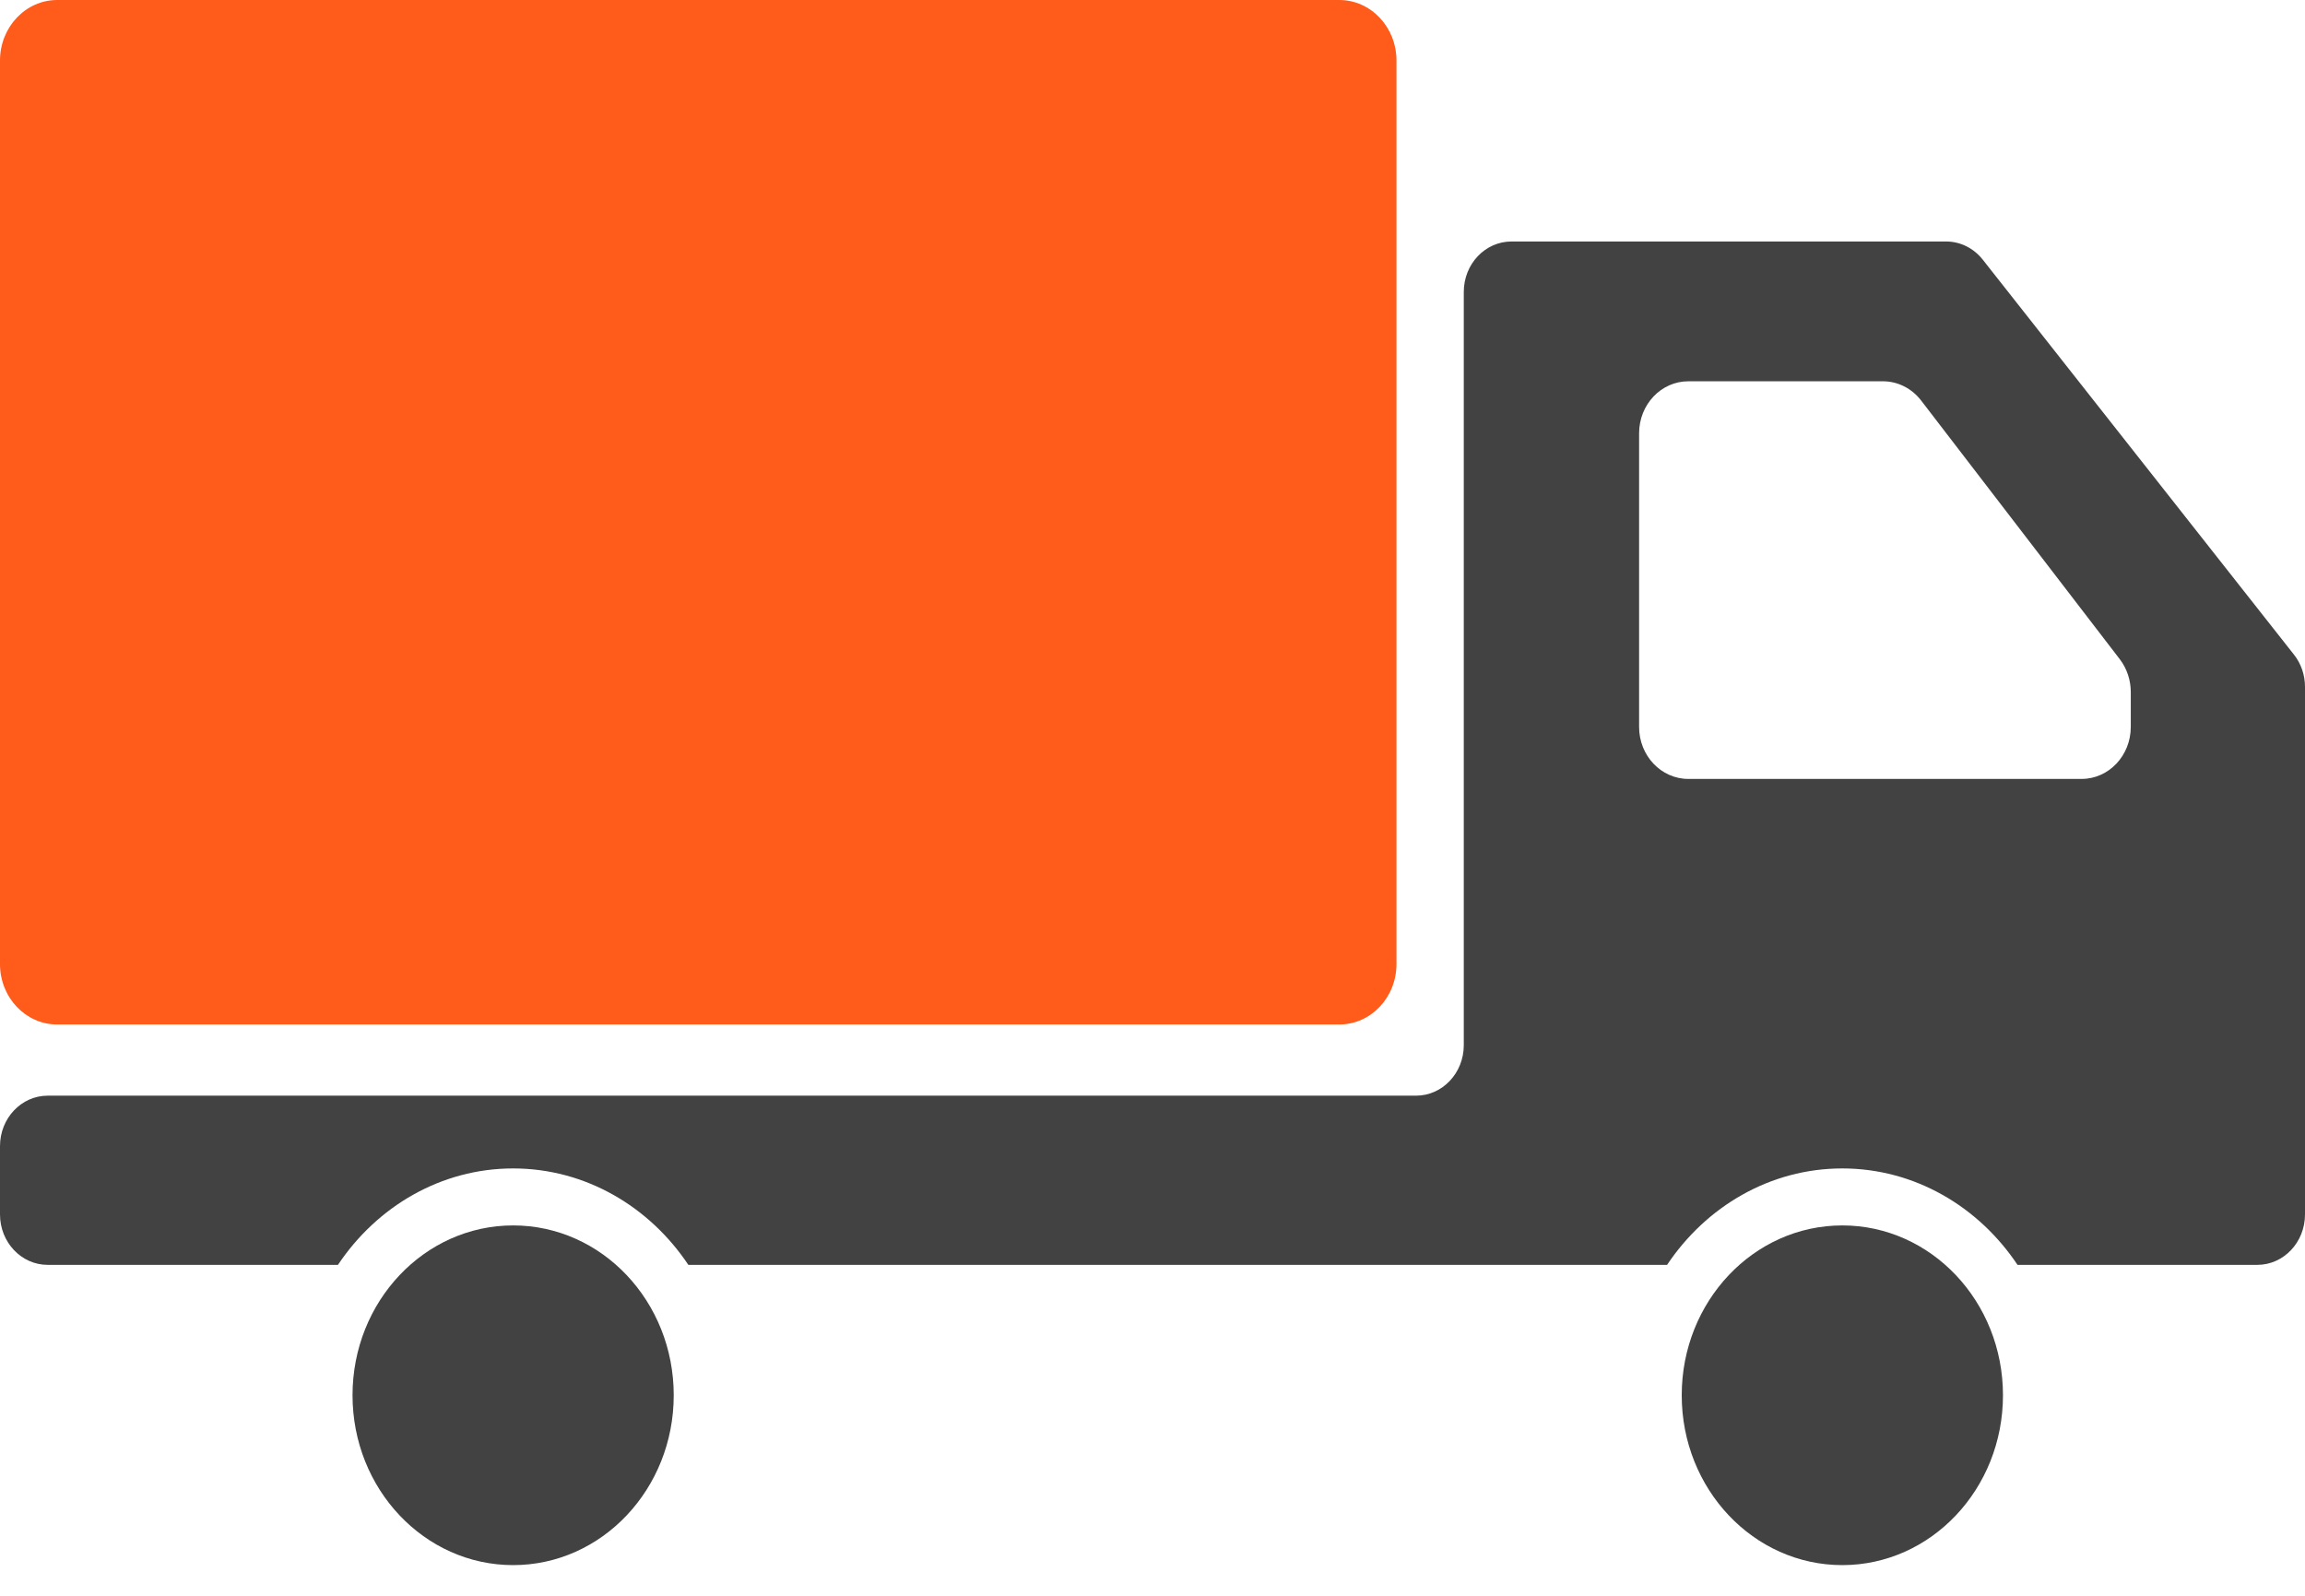
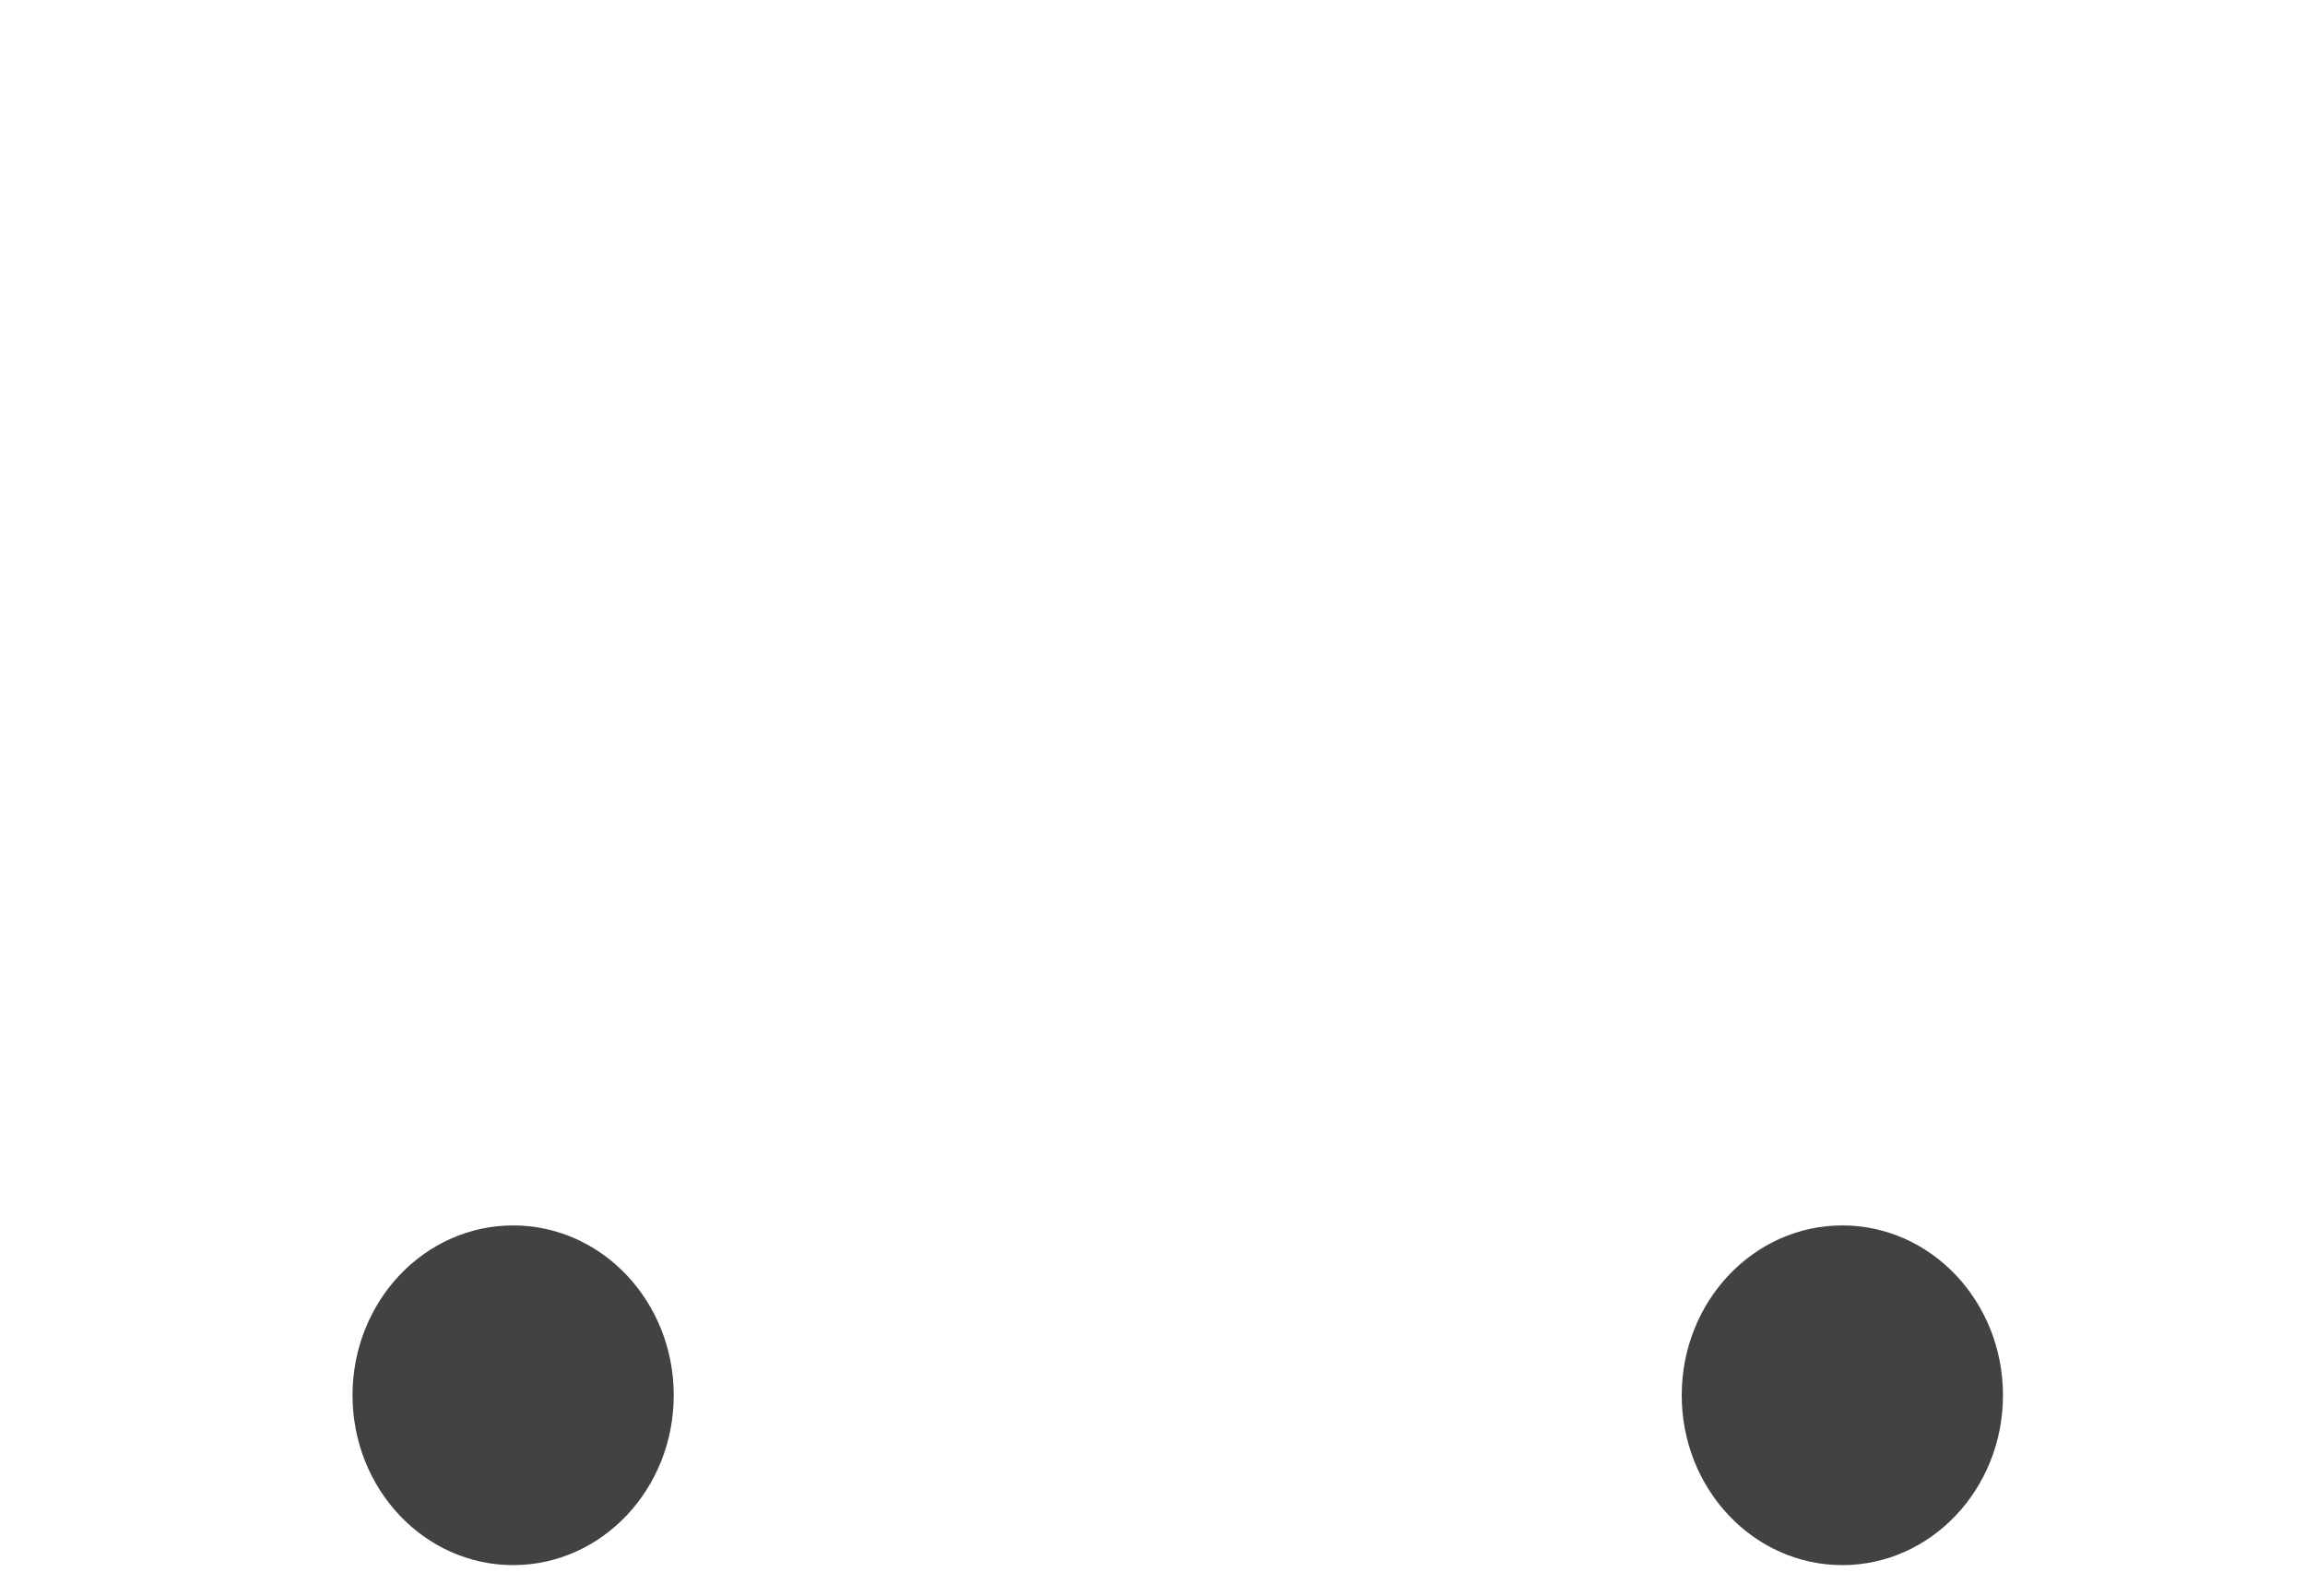
<svg xmlns="http://www.w3.org/2000/svg" width="65px" height="45px" viewBox="0 0 65 45" version="1.1">
  <title>トラックのアイコン</title>
  <g id="ワイヤーフレーム" stroke="none" stroke-width="1" fill="none" fill-rule="evenodd">
    <g id="【PC】toB-about-02" transform="translate(-757, -921)" fill-rule="nonzero">
      <g id="Group" transform="translate(130, 823)">
        <g id="トラックのアイコン" transform="translate(659.5, 120.068) scale(-1, 1) translate(-659.5, -120.068) translate(627, 98)">
-           <path d="M63.386,0 L27.234,0 C26.342,0 25.62,0.765 25.62,1.708 L25.62,27.185 C25.62,28.128 26.342,28.89 27.234,28.89 L63.386,28.89 C64.278,28.89 65,28.128 65,27.185 L65,1.708 C65,0.765 64.278,0 63.386,0 Z" id="Path" fill="#FF5B1A" />
          <path d="M13.048,34.556 C10.547,34.556 8.517,36.699 8.517,39.345 C8.517,41.99 10.547,44.135 13.048,44.135 C15.549,44.135 17.576,41.99 17.576,39.345 C17.576,36.699 15.549,34.556 13.048,34.556 Z" id="Path" fill="#424242" />
-           <path d="M63.655,30.897 L25.067,30.897 C24.325,30.897 23.722,30.259 23.722,29.474 L23.722,8.233 C23.722,7.446 23.121,6.81 22.376,6.81 L10.12,6.81 C9.72,6.81 9.343,6.998 9.088,7.321 L0.312,18.459 C0.11,18.713 0,19.036 0,19.368 L0,29.138 L0,34.246 C0,35.031 0.602,35.668 1.344,35.668 L8.107,35.668 C9.202,34.027 11.008,32.949 13.048,32.949 C15.088,32.949 16.892,34.027 17.989,35.668 L45.589,35.668 C46.685,34.027 48.489,32.949 50.53,32.949 C52.57,32.949 54.373,34.027 55.47,35.668 L63.656,35.668 C64.398,35.668 65,35.031 65,34.246 L65,32.32 C65,31.534 64.398,30.897 63.655,30.897 Z M4.913,20.499 L4.913,19.515 C4.913,19.179 5.022,18.852 5.223,18.589 L10.825,11.294 C11.09,10.951 11.484,10.752 11.901,10.752 L17.39,10.752 C18.157,10.752 18.778,11.408 18.778,12.218 L18.778,20.5 C18.778,21.309 18.157,21.965 17.39,21.965 L6.299,21.965 C5.535,21.965 4.913,21.309 4.913,20.499 Z" id="Shape" fill="#424242" />
          <path d="M50.53,34.556 C48.028,34.556 46.001,36.699 46.001,39.345 C46.001,41.99 48.028,44.135 50.53,44.135 C53.03,44.135 55.059,41.99 55.059,39.345 C55.059,36.699 53.03,34.556 50.53,34.556 Z" id="Path" fill="#424242" />
        </g>
      </g>
    </g>
  </g>
</svg>